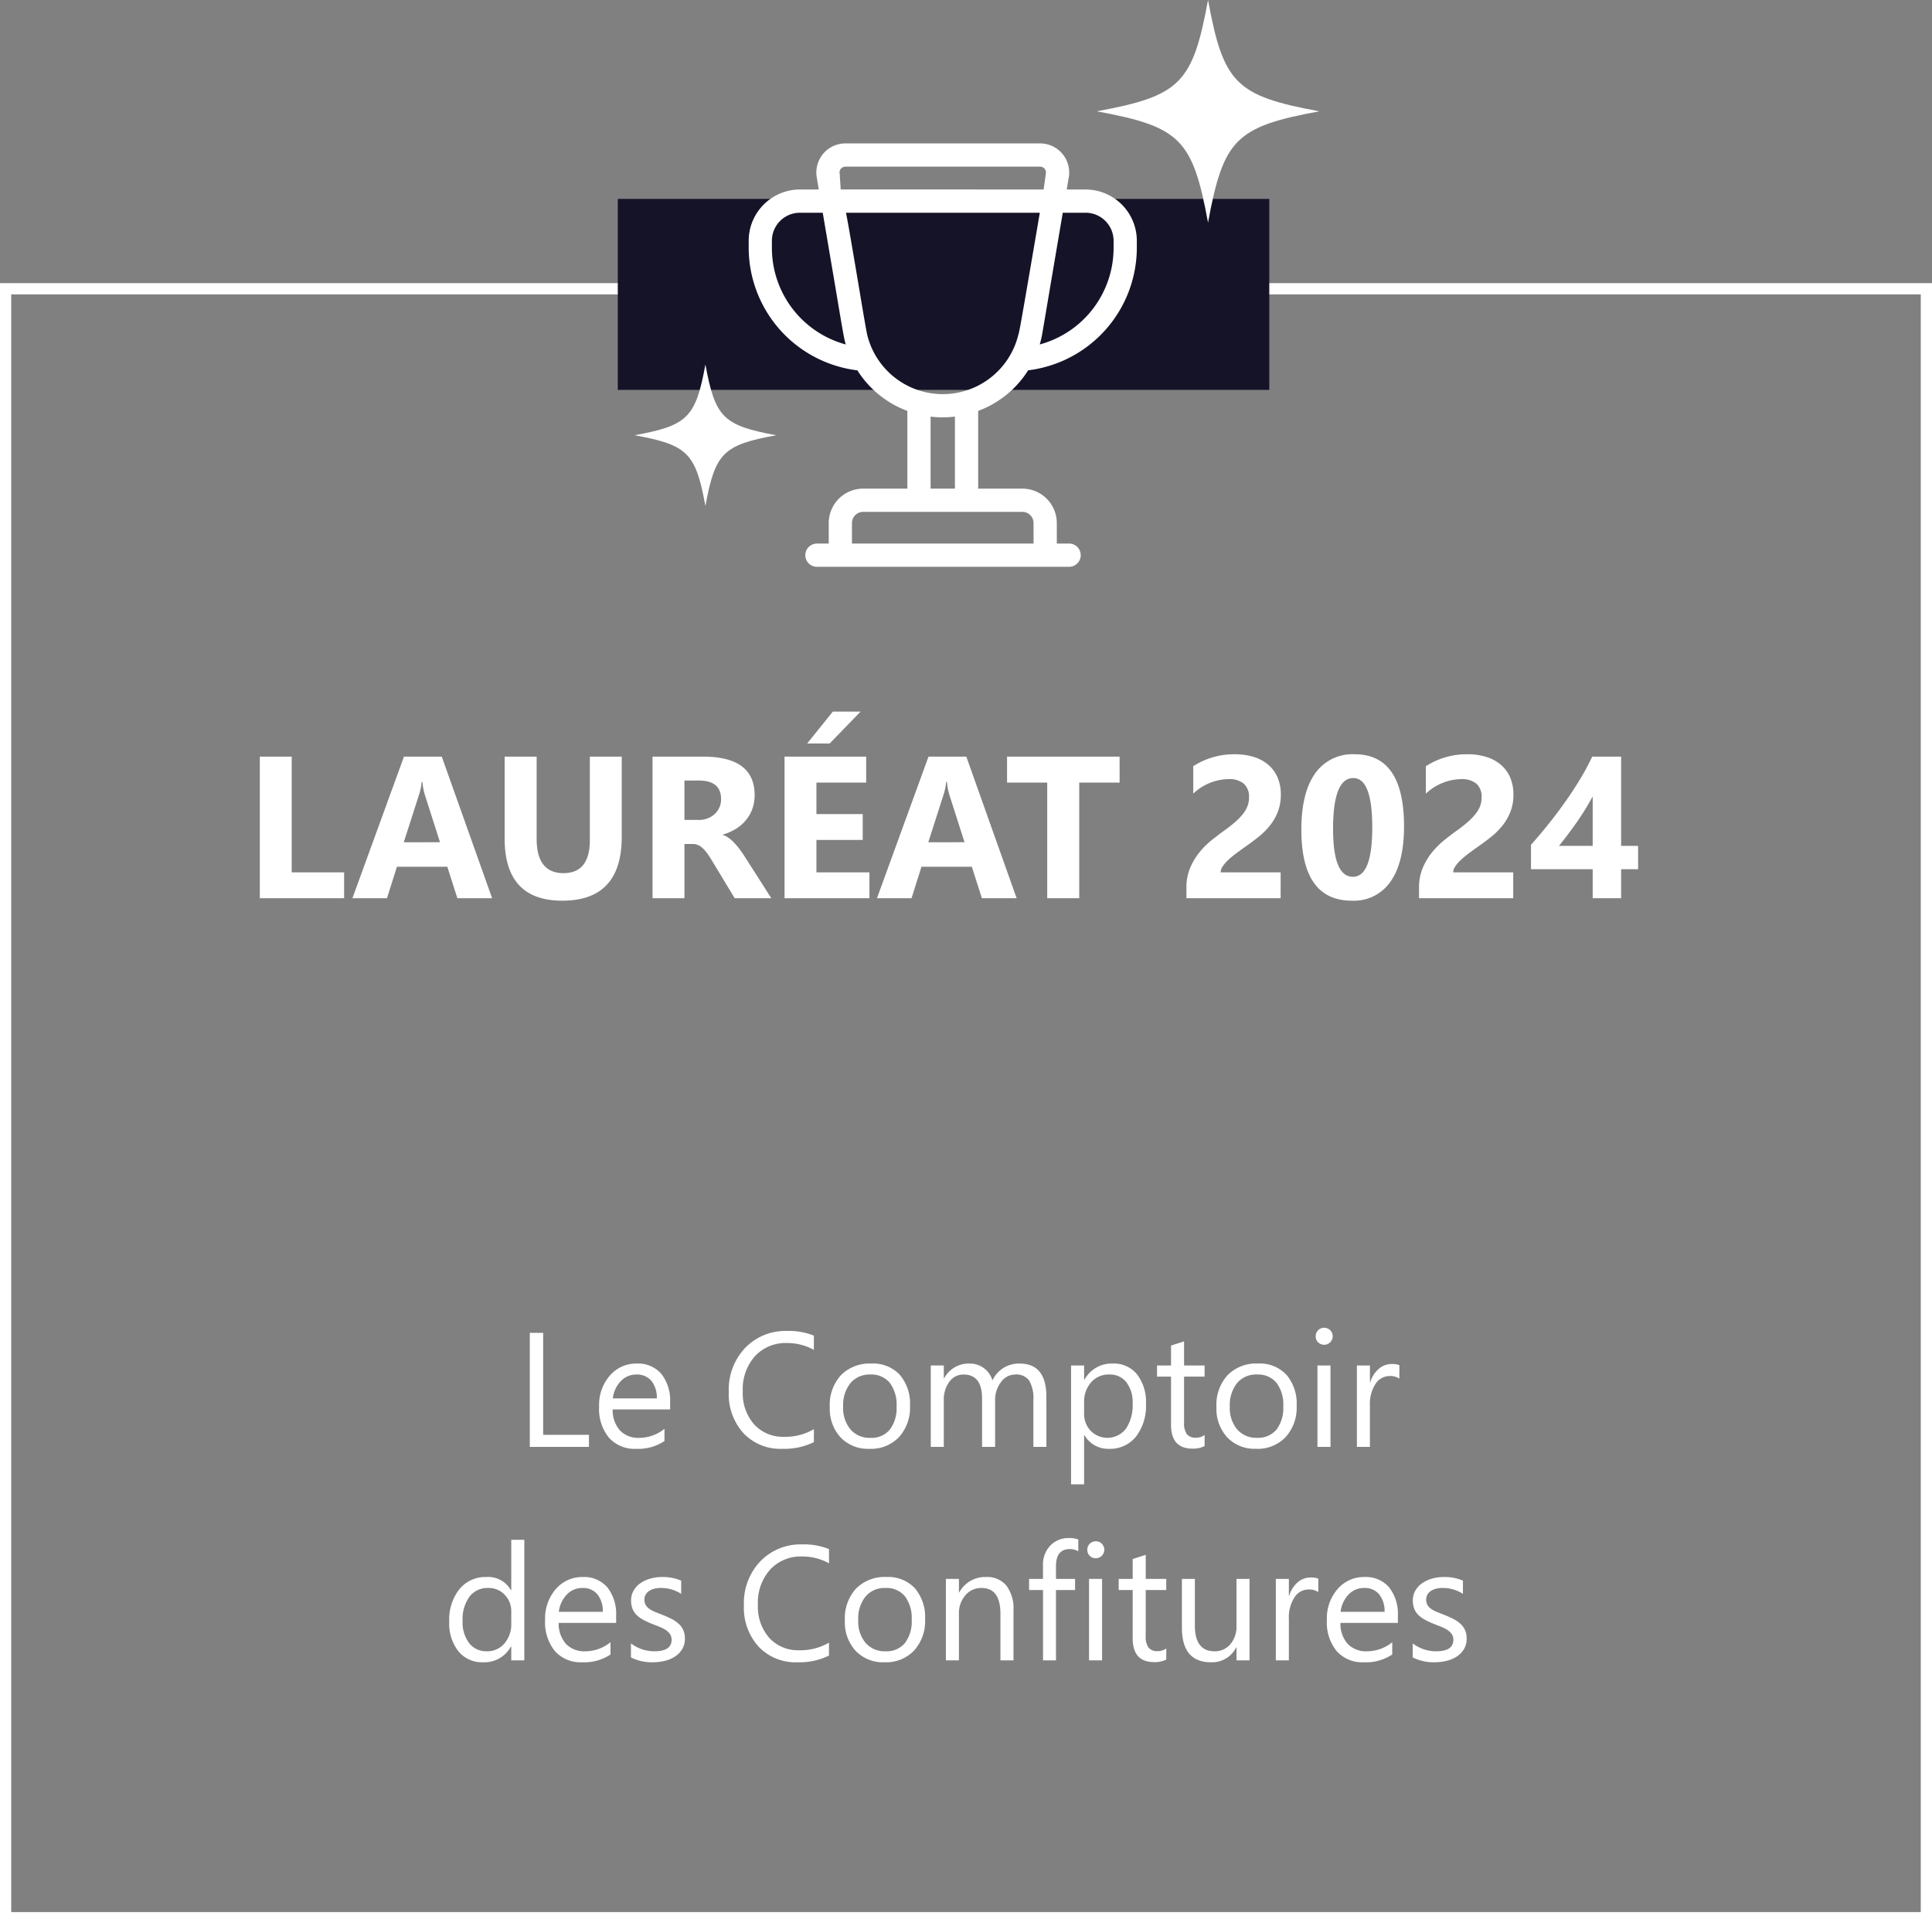
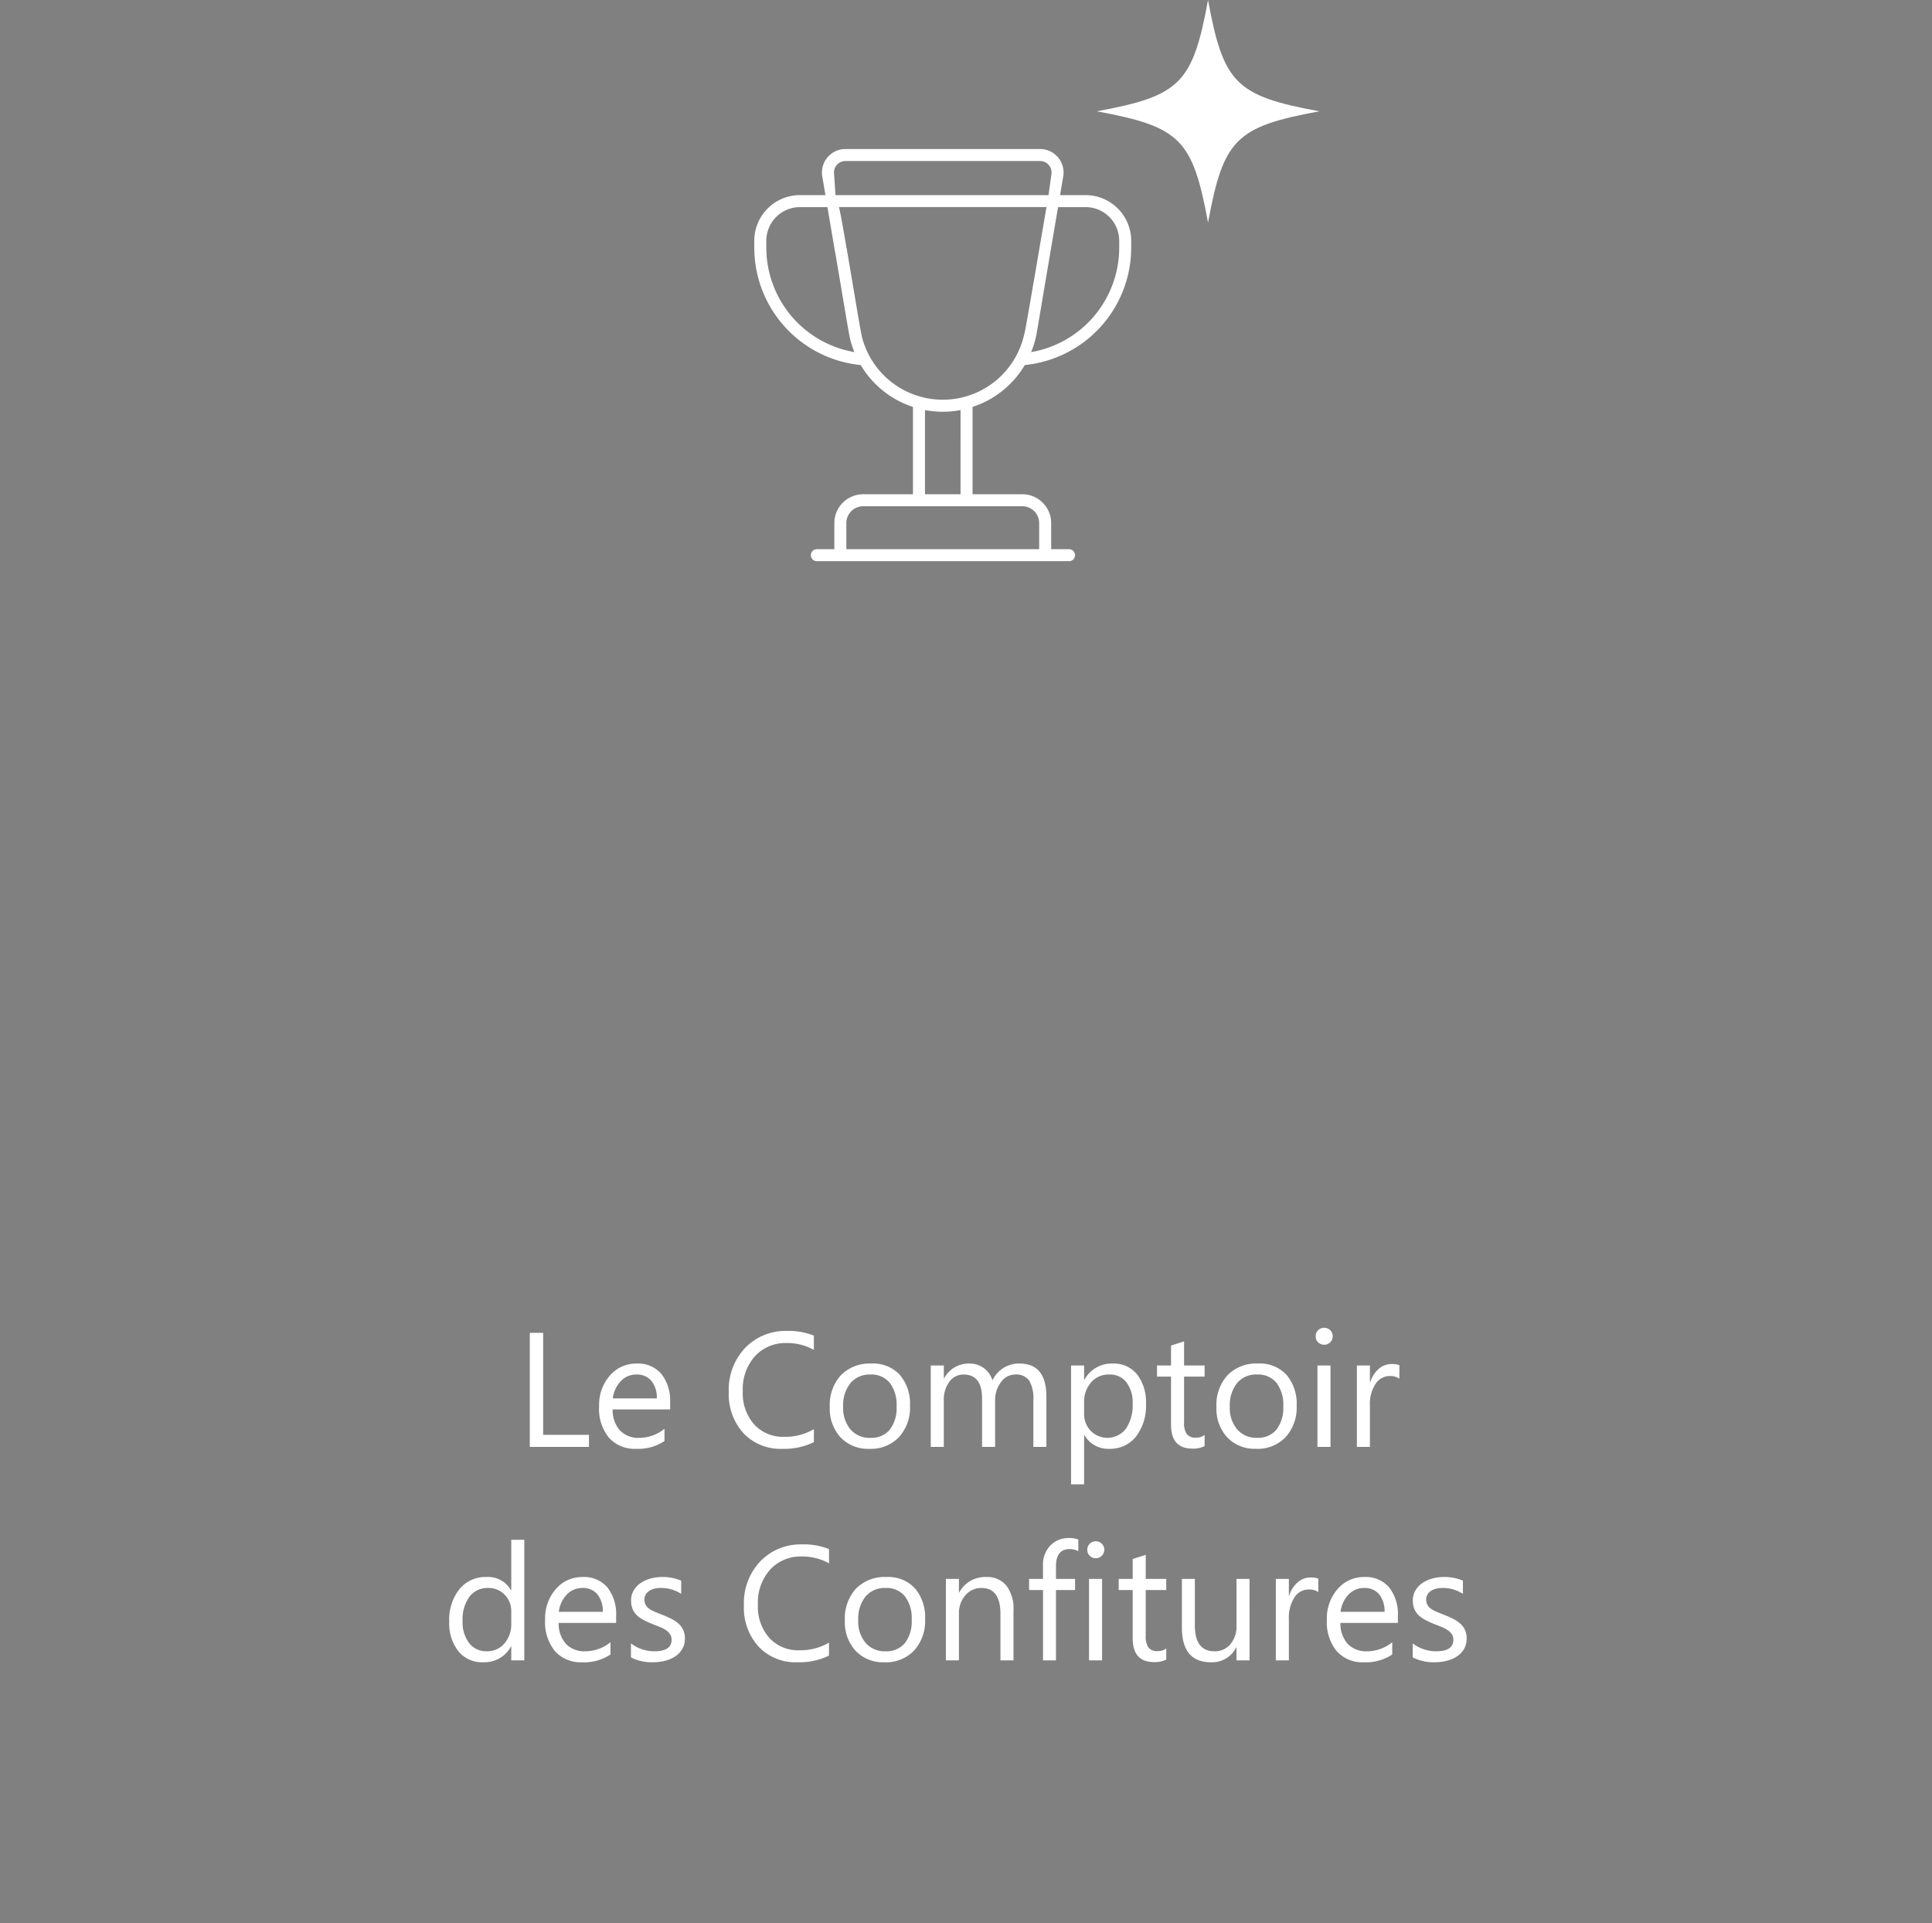
<svg xmlns="http://www.w3.org/2000/svg" width="344" height="342.409" viewBox="0 0 344 342.409">
  <rect x="0" y="0" width="344" height="342.409" fill="#808080" stroke="none" />
  <g transform="translate(5779 2717)">
-     <path d="M2,2V290H342V2H2M0,0H344V292H0Z" transform="translate(-5779 -2666.591)" fill="#fff" />
-     <path d="M43.274,39H28.263V13.793H33.94v20.6h9.334Zm26.35,0H63.437l-1.793-5.607H52.679L50.9,39H44.751l9.176-25.207h6.732Zm-9.281-9.967-2.707-8.473a11.041,11.041,0,0,1-.422-2.268h-.141a9.614,9.614,0,0,1-.439,2.2l-2.742,8.543ZM92.7,28.084q0,11.355-10.582,11.355-10.266,0-10.266-11.092V13.793h5.7V28.418q0,6.117,4.781,6.117,4.693,0,4.693-5.906V13.793H92.7ZM119.335,39h-6.521l-3.92-6.486q-.439-.738-.844-1.318a7.324,7.324,0,0,0-.817-.993,3.25,3.25,0,0,0-.861-.633,2.186,2.186,0,0,0-.976-.22h-1.529V39H98.188V13.793h9q9.176,0,9.176,6.855a7.1,7.1,0,0,1-.4,2.435,6.763,6.763,0,0,1-1.143,2.013,7.243,7.243,0,0,1-1.784,1.547,9.2,9.2,0,0,1-2.329,1.02v.07a3.613,3.613,0,0,1,1.09.571,7.8,7.8,0,0,1,1.02.923,12.875,12.875,0,0,1,.94,1.134q.448.606.817,1.187ZM103.866,18.047v7.014h2.461a4.08,4.08,0,0,0,2.936-1.055,3.52,3.52,0,0,0,1.125-2.654q0-3.3-3.955-3.3ZM136.808,39H121.69V13.793h14.537v4.623h-8.859v5.607h8.244v4.605h-8.244v5.766h9.439ZM135.226,5.777l-5.5,5.678h-4.008l4.57-5.678ZM163.017,39h-6.187l-1.793-5.607h-8.965L144.3,39h-6.152l9.176-25.207h6.732Zm-9.281-9.967-2.707-8.473a11.041,11.041,0,0,1-.422-2.268h-.141a9.614,9.614,0,0,1-.439,2.2l-2.742,8.543Zm27.615-10.617h-7.189V39h-5.7V18.416h-7.154V13.793h20.039Zm17.982,15.979h10.688V39h-16.77V37.1a8.836,8.836,0,0,1,.65-3.472,11.521,11.521,0,0,1,1.635-2.76,14.18,14.18,0,0,1,2.153-2.162q1.169-.94,2.224-1.7,1.107-.791,1.942-1.512a11.068,11.068,0,0,0,1.406-1.433,5.447,5.447,0,0,0,.853-1.441,4.287,4.287,0,0,0,.281-1.556,3.127,3.127,0,0,0-.914-2.443,4.064,4.064,0,0,0-2.795-.826,9.387,9.387,0,0,0-6.223,2.584V15.5a13.358,13.358,0,0,1,7.418-2.127,10.955,10.955,0,0,1,3.437.5,7.27,7.27,0,0,1,2.575,1.433,6.11,6.11,0,0,1,1.608,2.259,7.623,7.623,0,0,1,.554,2.962,8.351,8.351,0,0,1-.536,3.094A9.506,9.506,0,0,1,208.1,26.08a12.915,12.915,0,0,1-2.048,2.03q-1.16.923-2.408,1.784-.844.6-1.626,1.187a15.415,15.415,0,0,0-1.38,1.16,6.3,6.3,0,0,0-.949,1.116A1.927,1.927,0,0,0,199.333,34.395Zm23.379,5.045q-9,0-9-12.639,0-6.557,2.435-9.993a8.112,8.112,0,0,1,7.058-3.437q8.789,0,8.789,12.85,0,6.4-2.4,9.809A7.9,7.9,0,0,1,222.712,39.439Zm.246-21.832q-3.6,0-3.6,9.053,0,8.525,3.533,8.525,3.445,0,3.445-8.789T222.958,17.607Zm17.789,16.787h10.688V39h-16.77V37.1a8.836,8.836,0,0,1,.65-3.472,11.521,11.521,0,0,1,1.635-2.76,14.18,14.18,0,0,1,2.153-2.162q1.169-.94,2.224-1.7,1.107-.791,1.942-1.512a11.068,11.068,0,0,0,1.406-1.433,5.447,5.447,0,0,0,.853-1.441,4.287,4.287,0,0,0,.281-1.556,3.127,3.127,0,0,0-.914-2.443A4.064,4.064,0,0,0,242.1,17.8a9.387,9.387,0,0,0-6.223,2.584V15.5a13.358,13.358,0,0,1,7.418-2.127,10.955,10.955,0,0,1,3.437.5,7.27,7.27,0,0,1,2.575,1.433,6.11,6.11,0,0,1,1.608,2.259,7.623,7.623,0,0,1,.554,2.962,8.351,8.351,0,0,1-.536,3.094,9.506,9.506,0,0,1-1.424,2.461,12.915,12.915,0,0,1-2.048,2.03q-1.16.923-2.408,1.784-.844.6-1.626,1.187a15.415,15.415,0,0,0-1.38,1.16,6.3,6.3,0,0,0-.949,1.116A1.927,1.927,0,0,0,240.747,34.395Zm29.9-20.6V29.684h3.023v4.148h-3.023V39h-5.062V33.832H254.6V29.49q1.459-1.635,3.023-3.577t3.023-4q1.459-2.057,2.716-4.14a41.5,41.5,0,0,0,2.136-3.981ZM259.573,29.684h6.012V20.877q-.615,1.143-1.336,2.312t-1.512,2.3q-.791,1.134-1.6,2.2T259.573,29.684Z" transform="translate(-5761 -2596.091)" fill="#fff" />
-     <rect width="116" height="34" transform="translate(-5669 -2681.591)" fill="#141328" />
    <g transform="translate(-5901.193 -3996.915)">
      <g transform="translate(229.12 1300.419)">
        <path d="M46.329,44.488a16.915,16.915,0,0,0,9.3,7.452V67.488H46.758a5.132,5.132,0,0,0-5.126,5.126v4.654H38.487a1.069,1.069,0,0,0,0,2.137H83.382a1.069,1.069,0,1,0,0-2.137H80.238V72.614a5.132,5.132,0,0,0-5.126-5.126H66.239V51.94a16.915,16.915,0,0,0,9.306-7.459A21.021,21.021,0,0,0,94.489,23.593V22.357a8.134,8.134,0,0,0-8.125-8.125H81.823l.561-3.321a4.176,4.176,0,0,0-4.116-4.883H43.6a4.176,4.176,0,0,0-4.117,4.88l.562,3.324H35.5a8.134,8.134,0,0,0-8.125,8.125v1.237A21.025,21.025,0,0,0,46.329,44.488ZM78.1,72.614v4.654H43.769V72.614a2.992,2.992,0,0,1,2.989-2.989H75.112A2.992,2.992,0,0,1,78.1,72.614Zm-14-5.126H57.768V52.5a16.969,16.969,0,0,0,6.333,0ZM86.365,16.369a5.994,5.994,0,0,1,5.988,5.988v1.237A18.889,18.889,0,0,1,76.67,42.182a17,17,0,0,0,.7-2.064c.346-1.319.072-.16,4.095-23.749h4.9ZM43.6,8.165H78.267a2.038,2.038,0,0,1,2.01,2.386l-.513,3.68H41.835l-.244-3.683A2.039,2.039,0,0,1,43.6,8.165ZM29.517,22.357A5.994,5.994,0,0,1,35.5,16.369h4.9l1.313,7.74a1.069,1.069,0,0,0,2.107-.358c-2.151-12.694-1.4-6.023-1.632-7.383H79.4c-4.157,24.4-3.8,22.027-4.1,23.207a14.849,14.849,0,0,1-28.727,0c-.3-1.157-1.165-6.619-2.742-15.826-.09-.534-.349,1.215-.875,1.232-.05,0,.051-.008,0,0-.582.1-1.331-1.457-1.232-.875,1.583,9.193,2.45,14.745,2.782,16.008A17,17,0,0,0,45.2,42.18,18.888,18.888,0,0,1,29.517,23.593Z" fill="#fff" />
-         <path d="M83.382,80.405H38.487a2.069,2.069,0,0,1,0-4.137h2.145V72.614a6.133,6.133,0,0,1,6.126-6.126h7.873V52.65a17.905,17.905,0,0,1-8.9-7.221A22.027,22.027,0,0,1,26.38,23.593V22.357A9.135,9.135,0,0,1,35.5,13.232h3.359L38.5,11.075a5.176,5.176,0,0,1,5.1-6.047H78.267a5.176,5.176,0,0,1,5.162,5.57l.018.021-.073.43-.005.031-.364,2.152h3.359a9.135,9.135,0,0,1,9.125,9.125v1.237A22.022,22.022,0,0,1,76.142,45.422a17.9,17.9,0,0,1-8.9,7.228V66.488h7.873a6.133,6.133,0,0,1,6.126,6.126v3.654h2.145a2.069,2.069,0,1,1,0,4.137ZM38.487,78.268a.069.069,0,0,0,0,.137H83.382a.069.069,0,1,0,0-.137H79.238V72.614a4.131,4.131,0,0,0-4.126-4.126H65.239V51.215l.689-.225a15.908,15.908,0,0,0,8.757-7.017l.258-.437.505-.049A19.915,19.915,0,0,0,93.489,23.593V22.357a7.133,7.133,0,0,0-7.125-7.125H80.639l.747-4.419q.006-.035.013-.068h0v0h0a3.176,3.176,0,0,0-3.131-3.713H43.6a3.176,3.176,0,0,0-3.132,3.71l.216,1.278-.09-1.356a3.039,3.039,0,0,1,3.005-3.5H78.267a3.038,3.038,0,0,1,3,3.538l-.631,4.528H43.108a1.262,1.262,0,0,1,.086.137H80.587l-.2,1.168c-3.748,22-3.831,22.284-4.051,23.04-.022.075-.043.146-.07.251a15.849,15.849,0,0,1-30.662,0c-.21-.807-.629-3.3-1.39-7.822-.288-1.714-.631-3.752-1.022-6.049q-.06.012-.121.018l-.014,0c.418,2.447.781,4.607,1.086,6.418.678,4.034,1.127,6.7,1.328,7.465a16.018,16.018,0,0,0,.655,1.943l.668,1.66-1.764-.3A19.853,19.853,0,0,1,28.517,23.593V22.357A7,7,0,0,1,35.5,15.369h3.72l-.023-.137H35.5a7.133,7.133,0,0,0-7.125,7.125v1.237a19.917,19.917,0,0,0,18.046,19.9l.5.049.259.437a15.908,15.908,0,0,0,8.753,7.011l.689.225V68.488H46.758a4.131,4.131,0,0,0-4.126,4.126v5.654Zm6.328-54.682c.538,3.14,1,5.886,1.371,8.092.7,4.172,1.165,6.928,1.353,7.648a13.849,13.849,0,0,0,26.792,0c.034-.131.061-.224.085-.306.183-.626.268-.918,3.8-21.647H43.706c.263,1.327.629,3.382,1.109,6.216h0ZM35.5,17.369a4.993,4.993,0,0,0-4.988,4.988v1.237A17.807,17.807,0,0,0,43.66,40.818q-.067-.227-.124-.448c-.223-.852-.653-3.407-1.365-7.64-.386-2.3-.867-5.154-1.434-8.446v-.007l.032-.005-.032.005h0l-1.172-6.908Zm6.113,6.762-.064.011,1-.173h0Zm1.006-.686c.031.036.061.073.09.109.016-.042.031-.082.047-.121-.481-2.823-.847-4.85-1.092-6.051a.991.991,0,0,1-.084-.066Zm-3.315-8.076h2.065a.979.979,0,0,1,.084-.137H40.9l-.008-.126Zm3.462-2.138H78.894l.4-2.85a1.023,1.023,0,0,0-.228-.846,1.039,1.039,0,0,0-.8-.37H43.6a1.04,1.04,0,0,0-.8.371,1.02,1.02,0,0,0-.228.843l.009.051ZM79.1,78.268H42.769V72.614a3.993,3.993,0,0,1,3.989-3.989H75.112A3.993,3.993,0,0,1,79.1,72.614Zm-34.331-2H77.1V72.614a1.991,1.991,0,0,0-1.989-1.989H46.758a1.991,1.991,0,0,0-1.989,1.989ZM65.1,68.488H56.768V51.294l1.184.222a16.211,16.211,0,0,0,2.982.281,15.994,15.994,0,0,0,2.982-.281l1.184-.222Zm-6.333-2H63.1V53.665a17.8,17.8,0,0,1-4.333,0ZM75.074,43.469l.669-1.66a16.008,16.008,0,0,0,.656-1.943l.014-.055c.185-.706.185-.706,1.025-5.688.549-3.262,1.469-8.723,3.038-17.922l.142-.832h6.748v.071a7,7,0,0,1,5.988,6.916v1.237A19.889,19.889,0,0,1,76.838,43.168Zm7.231-26.1c-1.482,8.7-2.363,13.924-2.9,17.086-.854,5.072-.854,5.072-1.062,5.865l-.014.052q-.058.222-.125.448A17.807,17.807,0,0,0,91.352,23.593V22.356a4.993,4.993,0,0,0-4.988-4.987Z" fill="#fff" />
      </g>
      <g transform="translate(206.472 1313.456)">
        <g transform="translate(0 3.459)">
          <path d="M19.816,3.459C17.08,18.321,14.862,20.539,0,23.275c14.862,2.736,17.08,4.954,19.816,19.816,2.736-14.862,4.954-17.08,19.816-19.816C24.77,20.539,22.552,18.321,19.816,3.459Z" transform="translate(111 -40.459)" fill="#fff" />
-           <path d="M248.958,232.9c-1.74,9.452-3.151,10.862-12.6,12.6,9.452,1.74,10.862,3.151,12.6,12.6,1.74-9.452,3.151-10.862,12.6-12.6C252.109,243.758,250.7,242.348,248.958,232.9Z" transform="translate(-207.635 -205.016)" fill="#fff" />
        </g>
      </g>
    </g>
    <path d="M104.868,31H94.333V10.694h2.379V28.848h8.156Zm14.458-6.669H109.087a5.423,5.423,0,0,0,1.3,3.738,4.491,4.491,0,0,0,3.427,1.317,7.124,7.124,0,0,0,4.5-1.614v2.181a8.416,8.416,0,0,1-5.055,1.388,6.129,6.129,0,0,1-4.829-1.975,8.085,8.085,0,0,1-1.756-5.558,7.929,7.929,0,0,1,1.919-5.515,6.152,6.152,0,0,1,4.765-2.131,5.451,5.451,0,0,1,4.4,1.841,7.675,7.675,0,0,1,1.558,5.112Zm-2.379-1.968a4.725,4.725,0,0,0-.97-3.129,3.3,3.3,0,0,0-2.655-1.119,3.751,3.751,0,0,0-2.79,1.175,5.334,5.334,0,0,0-1.416,3.073Zm27.966,7.788a11.91,11.91,0,0,1-5.607,1.189,9.043,9.043,0,0,1-6.938-2.79,10.293,10.293,0,0,1-2.605-7.321,10.789,10.789,0,0,1,2.931-7.873,9.949,9.949,0,0,1,7.434-3,11.919,11.919,0,0,1,4.786.835v2.535a9.706,9.706,0,0,0-4.814-1.218,7.388,7.388,0,0,0-5.671,2.336,8.8,8.8,0,0,0-2.174,6.245A8.375,8.375,0,0,0,134.285,27a6.914,6.914,0,0,0,5.331,2.2,10,10,0,0,0,5.3-1.359ZM154.8,31.34a6.726,6.726,0,0,1-5.133-2.032,7.527,7.527,0,0,1-1.919-5.388,7.841,7.841,0,0,1,2-5.707,7.178,7.178,0,0,1,5.4-2.053,6.5,6.5,0,0,1,5.062,2,7.916,7.916,0,0,1,1.82,5.537,7.79,7.79,0,0,1-1.961,5.558A6.872,6.872,0,0,1,154.8,31.34Zm.17-13.226a4.417,4.417,0,0,0-3.54,1.522,6.252,6.252,0,0,0-1.3,4.2A5.912,5.912,0,0,0,151.44,27.9a4.476,4.476,0,0,0,3.526,1.487,4.245,4.245,0,0,0,3.462-1.458,6.329,6.329,0,0,0,1.211-4.149,6.438,6.438,0,0,0-1.211-4.191A4.227,4.227,0,0,0,154.966,18.114ZM186.317,31h-2.322V22.674a6.281,6.281,0,0,0-.743-3.483,2.819,2.819,0,0,0-2.5-1.076,3.1,3.1,0,0,0-2.528,1.359,5.2,5.2,0,0,0-1.041,3.257V31h-2.322V22.391q0-4.276-3.3-4.276a3.056,3.056,0,0,0-2.521,1.281,5.3,5.3,0,0,0-.991,3.335V31h-2.322V16.5h2.322v2.294h.057a4.926,4.926,0,0,1,4.5-2.634,4.188,4.188,0,0,1,4.106,3,5.174,5.174,0,0,1,4.814-3q4.786,0,4.786,5.9Zm6.769-2.1h-.057v8.765h-2.322V16.5h2.322v2.549h.057A5.491,5.491,0,0,1,198.1,16.16a5.31,5.31,0,0,1,4.375,1.947,8.064,8.064,0,0,1,1.572,5.218,8.987,8.987,0,0,1-1.77,5.827,5.893,5.893,0,0,1-4.843,2.188A4.851,4.851,0,0,1,193.085,28.9Zm-.057-5.848v2.025a4.311,4.311,0,0,0,1.168,3.052,4.168,4.168,0,0,0,6.273-.361,7.406,7.406,0,0,0,1.2-4.489,5.846,5.846,0,0,0-1.119-3.795,3.7,3.7,0,0,0-3.03-1.374,4.115,4.115,0,0,0-3.257,1.409A5.173,5.173,0,0,0,193.029,23.056Zm21.453,7.8a4.477,4.477,0,0,1-2.167.453q-3.809,0-3.809-4.248V18.482h-2.492V16.5h2.492V12.96l2.322-.75V16.5h3.653v1.982h-3.653v8.17a3.387,3.387,0,0,0,.5,2.082,1.978,1.978,0,0,0,1.643.623,2.442,2.442,0,0,0,1.515-.481Zm9.162.481a6.726,6.726,0,0,1-5.133-2.032,7.527,7.527,0,0,1-1.919-5.388,7.841,7.841,0,0,1,2-5.707,7.178,7.178,0,0,1,5.4-2.053,6.5,6.5,0,0,1,5.062,2,7.916,7.916,0,0,1,1.82,5.537,7.79,7.79,0,0,1-1.961,5.558A6.872,6.872,0,0,1,223.643,31.34Zm.17-13.226a4.417,4.417,0,0,0-3.54,1.522,6.252,6.252,0,0,0-1.3,4.2,5.912,5.912,0,0,0,1.317,4.064,4.476,4.476,0,0,0,3.526,1.487,4.245,4.245,0,0,0,3.462-1.458,6.329,6.329,0,0,0,1.211-4.149,6.438,6.438,0,0,0-1.211-4.191A4.227,4.227,0,0,0,223.813,18.114Zm11.951-5.3a1.471,1.471,0,0,1-1.062-.425,1.434,1.434,0,0,1-.439-1.076,1.487,1.487,0,0,1,1.5-1.515,1.5,1.5,0,0,1,1.083.432,1.513,1.513,0,0,1,0,2.145A1.487,1.487,0,0,1,235.764,12.818ZM236.9,31h-2.322V16.5H236.9ZM249.16,18.851a2.84,2.84,0,0,0-1.756-.467,2.964,2.964,0,0,0-2.485,1.4,6.481,6.481,0,0,0-1,3.823V31H241.6V16.5h2.322v2.988h.057a5.063,5.063,0,0,1,1.515-2.386,3.455,3.455,0,0,1,2.28-.857,3.791,3.791,0,0,1,1.388.2ZM93.355,69H91.033V66.536h-.057a5.361,5.361,0,0,1-4.984,2.8,5.416,5.416,0,0,1-4.368-1.947,7.987,7.987,0,0,1-1.635-5.3A8.69,8.69,0,0,1,81.8,56.327a5.978,5.978,0,0,1,4.829-2.167,4.648,4.648,0,0,1,4.347,2.351h.057V47.533h2.322Zm-2.322-6.556V60.306a4.148,4.148,0,0,0-1.161-2.974,3.894,3.894,0,0,0-2.945-1.218,4.01,4.01,0,0,0-3.342,1.558,6.826,6.826,0,0,0-1.218,4.3,6.139,6.139,0,0,0,1.168,3.958,3.818,3.818,0,0,0,3.136,1.451,3.966,3.966,0,0,0,3.151-1.4A5.223,5.223,0,0,0,91.033,62.444Zm18.677-.113H99.473a5.423,5.423,0,0,0,1.3,3.738,4.491,4.491,0,0,0,3.427,1.317,7.124,7.124,0,0,0,4.5-1.614v2.181a8.416,8.416,0,0,1-5.055,1.388,6.129,6.129,0,0,1-4.829-1.975,8.085,8.085,0,0,1-1.756-5.558,7.929,7.929,0,0,1,1.919-5.515,6.152,6.152,0,0,1,4.765-2.131,5.451,5.451,0,0,1,4.4,1.841,7.675,7.675,0,0,1,1.558,5.112Zm-2.379-1.968a4.725,4.725,0,0,0-.97-3.129,3.3,3.3,0,0,0-2.655-1.119,3.751,3.751,0,0,0-2.79,1.175A5.334,5.334,0,0,0,99.5,60.362Zm5.013,8.114V65.984a6.872,6.872,0,0,0,4.177,1.4q3.059,0,3.059-2.039a1.769,1.769,0,0,0-.262-.984,2.611,2.611,0,0,0-.708-.715,5.45,5.45,0,0,0-1.048-.559q-.6-.248-1.3-.517a16.687,16.687,0,0,1-1.692-.772,5.112,5.112,0,0,1-1.218-.878,3.267,3.267,0,0,1-.736-1.112,3.933,3.933,0,0,1-.248-1.458,3.465,3.465,0,0,1,.467-1.805,4.144,4.144,0,0,1,1.246-1.317,5.811,5.811,0,0,1,1.777-.8,7.883,7.883,0,0,1,2.06-.269,8.319,8.319,0,0,1,3.37.651v2.351a6.568,6.568,0,0,0-3.682-1.048,4.3,4.3,0,0,0-1.175.149,2.877,2.877,0,0,0-.9.418,1.93,1.93,0,0,0-.581.644,1.7,1.7,0,0,0-.205.828,1.987,1.987,0,0,0,.205.949,2.089,2.089,0,0,0,.6.68,4.6,4.6,0,0,0,.963.538q.566.241,1.289.524a17.933,17.933,0,0,1,1.728.758,5.925,5.925,0,0,1,1.3.878,3.43,3.43,0,0,1,.828,1.126,3.631,3.631,0,0,1,.29,1.515,3.572,3.572,0,0,1-.474,1.869,4.065,4.065,0,0,1-1.267,1.317,5.8,5.8,0,0,1-1.827.779,9.019,9.019,0,0,1-2.167.255A8.227,8.227,0,0,1,112.344,68.476ZM147.6,68.15A11.91,11.91,0,0,1,142,69.34a9.043,9.043,0,0,1-6.938-2.79,10.293,10.293,0,0,1-2.605-7.321,10.789,10.789,0,0,1,2.931-7.873,9.949,9.949,0,0,1,7.434-3,11.919,11.919,0,0,1,4.786.835v2.535a9.706,9.706,0,0,0-4.814-1.218,7.388,7.388,0,0,0-5.671,2.336,8.8,8.8,0,0,0-2.174,6.245A8.375,8.375,0,0,0,136.976,65a6.914,6.914,0,0,0,5.331,2.2,10,10,0,0,0,5.3-1.359Zm9.884,1.189a6.726,6.726,0,0,1-5.133-2.032,7.527,7.527,0,0,1-1.919-5.388,7.841,7.841,0,0,1,2-5.707,7.178,7.178,0,0,1,5.4-2.053,6.5,6.5,0,0,1,5.062,2,7.916,7.916,0,0,1,1.82,5.537,7.79,7.79,0,0,1-1.961,5.558A6.872,6.872,0,0,1,157.487,69.34Zm.17-13.226a4.417,4.417,0,0,0-3.54,1.522,6.252,6.252,0,0,0-1.3,4.2,5.912,5.912,0,0,0,1.317,4.064,4.476,4.476,0,0,0,3.526,1.487,4.245,4.245,0,0,0,3.462-1.458,6.329,6.329,0,0,0,1.211-4.149,6.438,6.438,0,0,0-1.211-4.191A4.227,4.227,0,0,0,157.657,56.114ZM180.455,69h-2.322V60.73q0-4.616-3.37-4.616a3.656,3.656,0,0,0-2.882,1.31,4.855,4.855,0,0,0-1.14,3.306V69h-2.322V54.5h2.322v2.407h.057a5.233,5.233,0,0,1,4.758-2.747,4.436,4.436,0,0,1,3.639,1.536,6.844,6.844,0,0,1,1.26,4.439ZM192,49.572a3.093,3.093,0,0,0-1.543-.382q-2.436,0-2.436,3.073V54.5h3.4v1.982h-3.4V69h-2.308V56.482H183.23V54.5h2.478V52.149a4.884,4.884,0,0,1,1.317-3.6,4.446,4.446,0,0,1,3.285-1.324,4.551,4.551,0,0,1,1.685.255Zm3.1,1.246a1.471,1.471,0,0,1-1.062-.425,1.434,1.434,0,0,1-.439-1.076,1.487,1.487,0,0,1,1.5-1.515,1.5,1.5,0,0,1,1.083.432,1.513,1.513,0,0,1,0,2.145A1.487,1.487,0,0,1,195.1,50.818ZM196.229,69h-2.322V54.5h2.322Zm11.427-.142a4.477,4.477,0,0,1-2.167.453q-3.809,0-3.809-4.248V56.482h-2.492V54.5h2.492V50.96l2.322-.75V54.5h3.653v1.982H204v8.17a3.387,3.387,0,0,0,.5,2.082,1.978,1.978,0,0,0,1.643.623,2.442,2.442,0,0,0,1.515-.481ZM222.482,69H220.16V66.706H220.1a4.769,4.769,0,0,1-4.475,2.634q-5.183,0-5.183-6.174V54.5h2.308v8.3q0,4.588,3.512,4.588a3.553,3.553,0,0,0,2.8-1.253,4.8,4.8,0,0,0,1.1-3.278V54.5h2.322ZM234.73,56.851a2.84,2.84,0,0,0-1.756-.467,2.964,2.964,0,0,0-2.485,1.4,6.481,6.481,0,0,0-1,3.823V69h-2.322V54.5h2.322v2.988h.057a5.063,5.063,0,0,1,1.515-2.386,3.455,3.455,0,0,1,2.28-.857,3.791,3.791,0,0,1,1.388.2Zm14.174,5.48H238.667a5.423,5.423,0,0,0,1.3,3.738,4.491,4.491,0,0,0,3.427,1.317,7.124,7.124,0,0,0,4.5-1.614v2.181a8.416,8.416,0,0,1-5.055,1.388,6.129,6.129,0,0,1-4.829-1.975,8.085,8.085,0,0,1-1.756-5.558,7.929,7.929,0,0,1,1.919-5.515,6.152,6.152,0,0,1,4.765-2.131,5.451,5.451,0,0,1,4.4,1.841,7.675,7.675,0,0,1,1.558,5.112Zm-2.379-1.968a4.725,4.725,0,0,0-.97-3.129,3.3,3.3,0,0,0-2.655-1.119,3.751,3.751,0,0,0-2.79,1.175,5.334,5.334,0,0,0-1.416,3.073Zm5.013,8.114V65.984a6.872,6.872,0,0,0,4.177,1.4q3.059,0,3.059-2.039a1.769,1.769,0,0,0-.262-.984,2.611,2.611,0,0,0-.708-.715,5.449,5.449,0,0,0-1.048-.559q-.6-.248-1.3-.517a16.687,16.687,0,0,1-1.692-.772,5.112,5.112,0,0,1-1.218-.878,3.267,3.267,0,0,1-.736-1.112,3.932,3.932,0,0,1-.248-1.458,3.465,3.465,0,0,1,.467-1.805,4.144,4.144,0,0,1,1.246-1.317,5.811,5.811,0,0,1,1.777-.8,7.883,7.883,0,0,1,2.06-.269,8.319,8.319,0,0,1,3.37.651v2.351a6.568,6.568,0,0,0-3.682-1.048,4.3,4.3,0,0,0-1.175.149,2.877,2.877,0,0,0-.9.418,1.93,1.93,0,0,0-.581.644,1.7,1.7,0,0,0-.205.828,1.987,1.987,0,0,0,.205.949,2.089,2.089,0,0,0,.6.68,4.6,4.6,0,0,0,.963.538q.566.241,1.289.524a17.933,17.933,0,0,1,1.728.758,5.925,5.925,0,0,1,1.3.878,3.43,3.43,0,0,1,.828,1.126,3.631,3.631,0,0,1,.29,1.515,3.572,3.572,0,0,1-.474,1.869,4.065,4.065,0,0,1-1.267,1.317,5.8,5.8,0,0,1-1.827.779,9.019,9.019,0,0,1-2.167.255A8.227,8.227,0,0,1,251.539,68.476Z" transform="translate(-5779 -2490.409)" fill="#fff" />
  </g>
</svg>